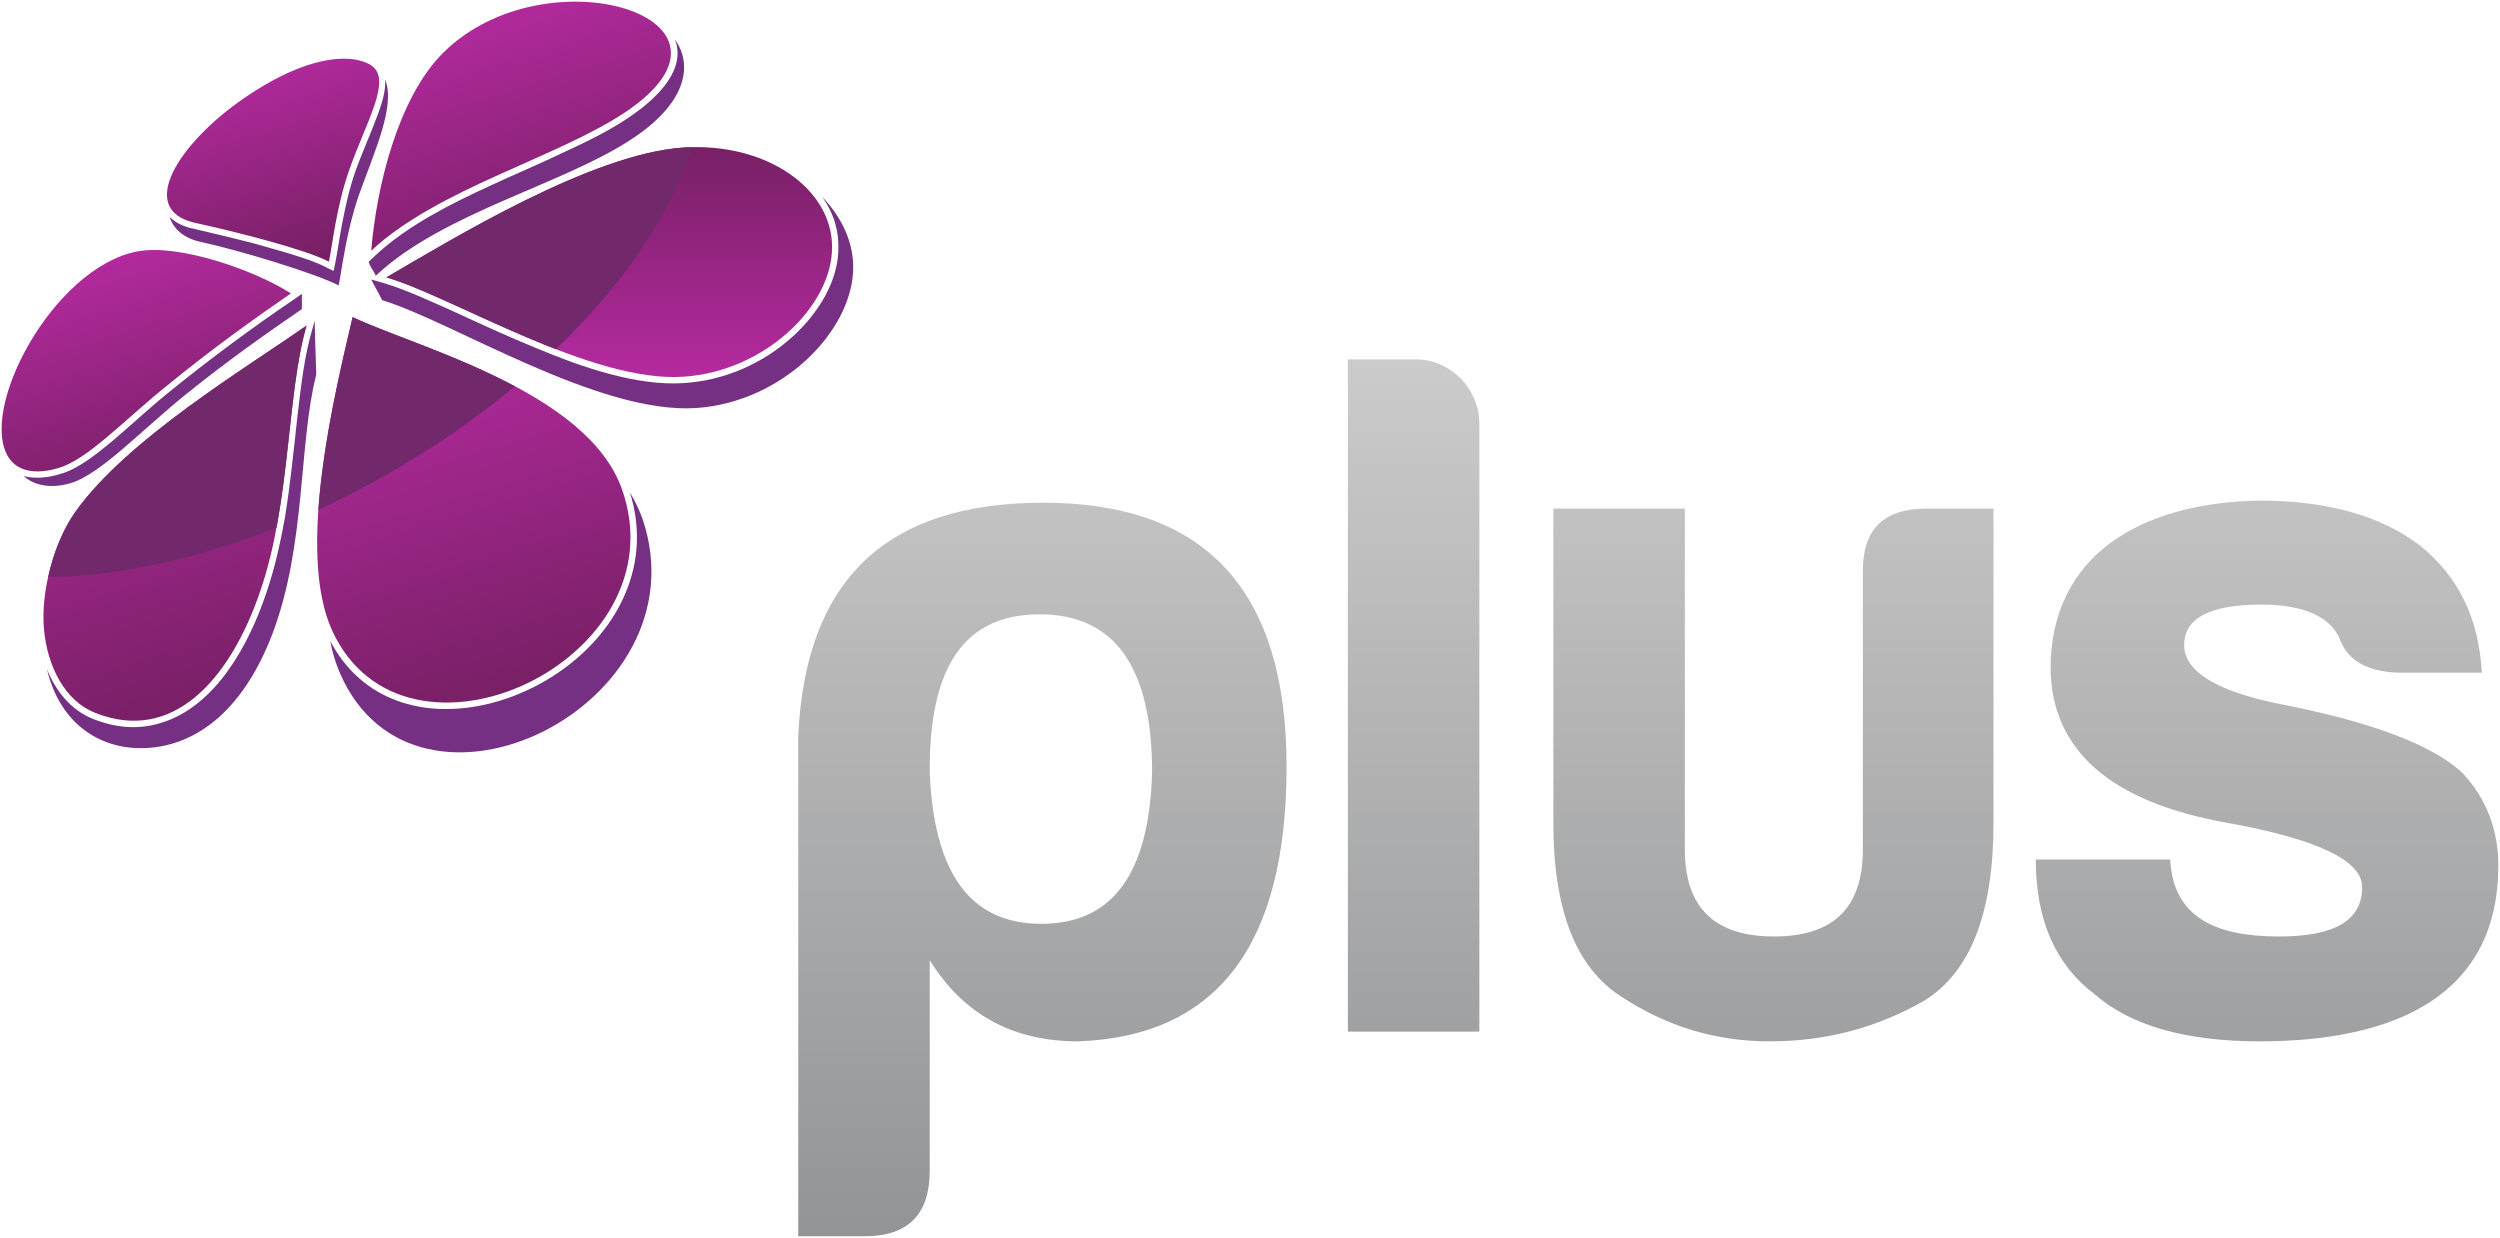
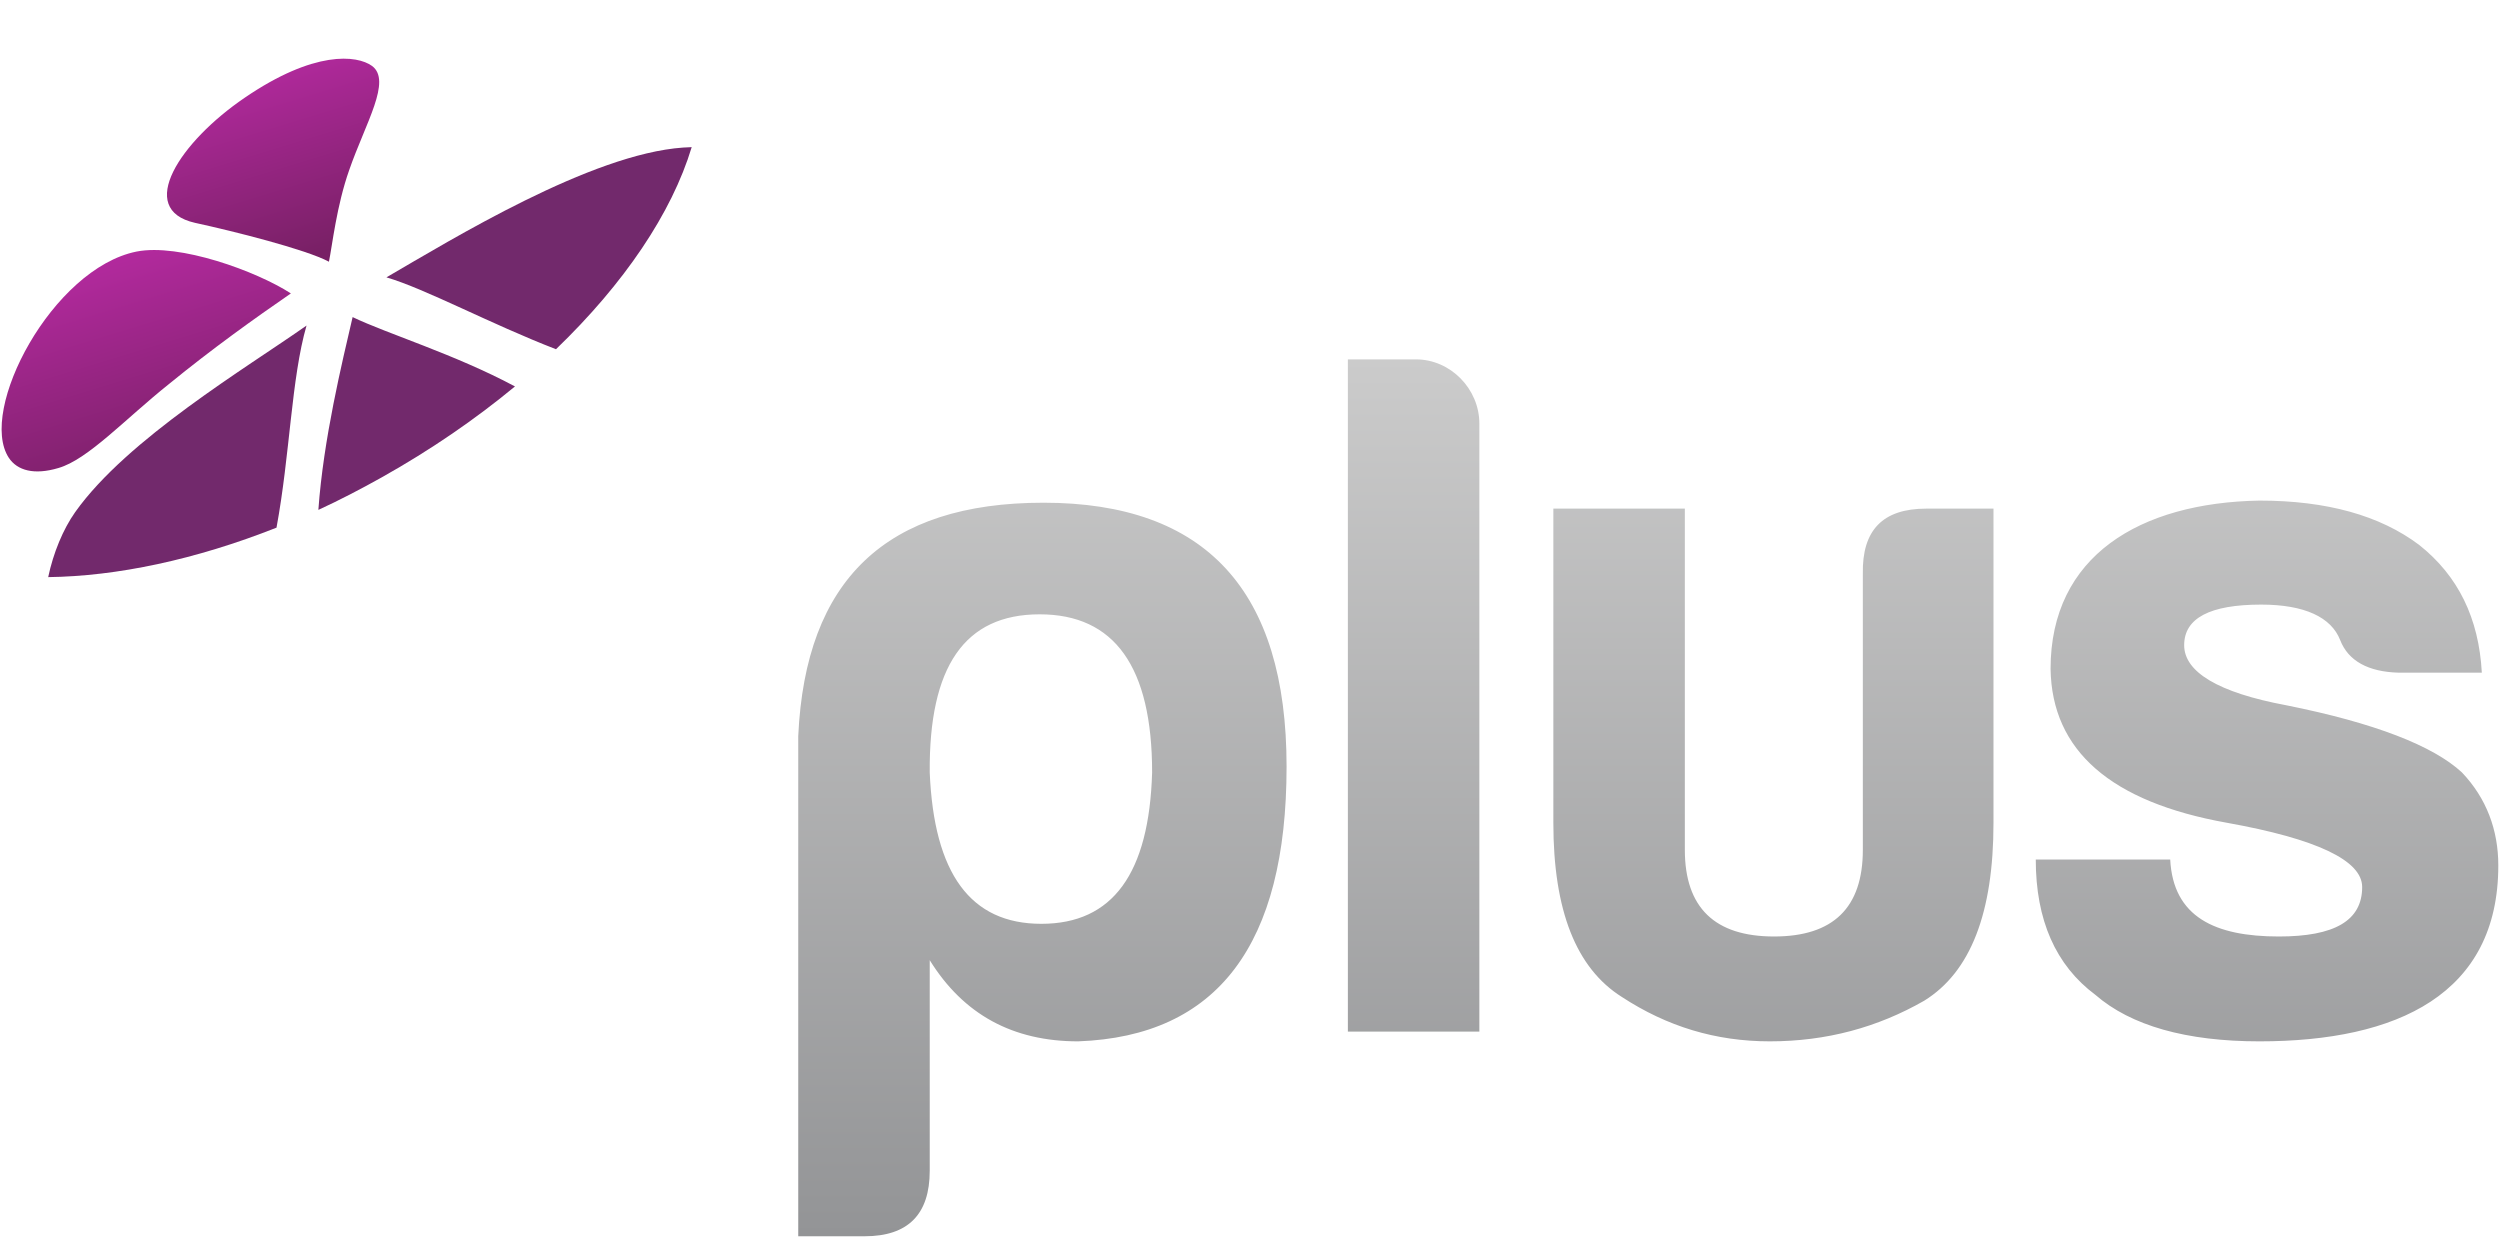
<svg xmlns="http://www.w3.org/2000/svg" xmlns:xlink="http://www.w3.org/1999/xlink" xml:space="preserve" width="5.913in" height="2.928in" version="1.1" style="shape-rendering:geometricPrecision; text-rendering:geometricPrecision; image-rendering:optimizeQuality; fill-rule:evenodd; clip-rule:evenodd" viewBox="0 0 5913 2928">
  <defs>
    <style type="text/css">
   
    .fil8 {fill:#72296C}
    .fil0 {fill:#752F83}
    .fil7 {fill:url(#id0)}
    .fil3 {fill:url(#id1)}
    .fil6 {fill:url(#id2)}
    .fil1 {fill:url(#id3)}
    .fil4 {fill:url(#id4)}
    .fil2 {fill:url(#id5)}
    .fil5 {fill:url(#id6)}
   
  </style>
    <linearGradient id="id0" gradientUnits="userSpaceOnUse" x1="3898.89" y1="2923.63" x2="3898.89" y2="849.949">
      <stop offset="0" style="stop-opacity:1; stop-color:#939496" />
      <stop offset="1" style="stop-opacity:1; stop-color:#CBCBCB" />
    </linearGradient>
    <linearGradient id="id1" gradientUnits="userSpaceOnUse" x1="1440.98" y1="347.894" x2="1440.98" y2="892.236">
      <stop offset="0" style="stop-opacity:1; stop-color:#782065" />
      <stop offset="1" style="stop-opacity:1; stop-color:#B52AA0" />
    </linearGradient>
    <linearGradient id="id2" gradientUnits="userSpaceOnUse" xlink:href="#id1" x1="427.925" y1="1121.22" x2="264.126" y2="585.449">
  </linearGradient>
    <linearGradient id="id3" gradientUnits="userSpaceOnUse" xlink:href="#id1" x1="716.48" y1="610.409" x2="574.803" y2="147">
  </linearGradient>
    <linearGradient id="id4" gradientUnits="userSpaceOnUse" xlink:href="#id1" x1="1248.11" y1="1622.46" x2="993.472" y2="789.598">
  </linearGradient>
    <linearGradient id="id5" gradientUnits="userSpaceOnUse" xlink:href="#id1" x1="1322.47" y1="593.677" x2="1142.09" y2="3.693">
  </linearGradient>
    <linearGradient id="id6" gradientUnits="userSpaceOnUse" xlink:href="#id1" x1="539.701" y1="1648.91" x2="288.067" y2="825.854">
  </linearGradient>
  </defs>
  <g id="Layer_x0020_1">
    <g id="_935126672">
-       <path class="fil0" d="M804 1592c-10,-23 -18,-49 -23,-76 151,287 585,153 697,-110 34,-78 37,-161 12,-241 12,20 22,41 30,63 148,441 -537,777 -716,364zm1214 -960c0,-60 -27,-118 -73,-166 14,20 25,42 31,65 5,17 7,35 7,53 1,81 -49,158 -107,211 -71,65 -163,105 -258,111 -112,8 -246,-39 -348,-82 -69,-28 -136,-59 -203,-90 -50,-22 -105,-48 -158,-64l-31 -9 0 0 26 49c165,50 512,271 743,255 205,-14 371,-184 371,-333zm-1146 -13c3,12 12,22 17,33 159,-150 449,-217 611,-327 123,-83 140,-171 96,-232 1,2 2,5 3,8 21,73 -56,139 -109,175 -48,33 -102,59 -154,83 -58,28 -118,53 -176,80 -94,43 -197,95 -272,165l-16 15zm-398 -47c93,20 273,75 327,103 8,-39 18,-128 48,-214 37,-104 87,-210 62,-273 2,26 -8,57 -16,79 -17,47 -38,92 -55,140 -14,40 -23,82 -31,123 -6,31 -10,62 -16,92l-4 19 -18 -9c-21,-11 -48,-20 -70,-27 -34,-11 -69,-20 -103,-30 -47,-12 -93,-23 -140,-34 -21,-4 -42,-13 -57,-28 10,29 33,50 73,59zm240 123l0 36c-83,57 -174,121 -271,199 -105,84 -206,193 -277,213 -48,14 -87,4 -110,-17 27,7 58,4 87,-5 43,-12 89,-50 123,-78 48,-41 94,-84 143,-123 93,-75 189,-146 288,-213l17 -12zm30 63l4 128c-42,164 -24,404 -104,614 -72,188 -185,262 -294,269 -108,7 -207,-53 -239,-186 21,51 56,96 108,117 52,21 107,27 161,10 131,-39 210,-188 250,-308 20,-58 33,-118 44,-178 13,-81 21,-162 30,-244 8,-67 16,-140 36,-206l4 -16z" />
      <path class="fil1" d="M461 527c92,20 263,63 317,92 8,-39 18,-132 48,-217 39,-112 101,-211 54,-246 -36,-26 -137,-37 -301,75 -153,104 -259,264 -118,296z" />
-       <path class="fil2" d="M1049 124c-109,108 -159,322 -171,469 157,-147 443,-221 603,-329 328,-222 -189,-380 -432,-140z" />
-       <path class="fil3" d="M1968 584c0,-139 -157,-248 -352,-235 -218,15 -547,217 -702,307 155,45 484,250 703,235 194,-13 352,-169 351,-307z" />
-       <path class="fil4" d="M785 1490c-85,-188 7,-562 49,-740 146,70 555,174 637,407 143,404 -515,711 -686,333z" />
-       <path class="fil5" d="M225 1686c-71,-28 -113,-109 -121,-198 -8,-87 23,-205 74,-277 123,-173 405,-341 547,-441 -47,162 -37,416 -109,627 -72,212 -208,362 -391,289z" />
      <path class="fil6" d="M323 595c101,-20 283,46 365,99 -87,60 -185,130 -288,214 -104,83 -192,179 -262,199 -57,17 -97,6 -117,-24 -74,-112 103,-448 302,-488z" />
      <path class="fil7" d="M2199 2769c0,103 -51,155 -154,155l-157 0 0 -1183c17,-370 208,-552 580,-552 384,0 575,208 575,624 0,421 -163,638 -493,650 -154,0 -271,-63 -351,-192l0 498zm264 -584c169,0 255,-119 262,-358 0,-250 -89,-374 -266,-374 -178,0 -262,124 -260,374 10,239 96,358 264,358zm886 -1335l-161 0 0 1590 311 0 0 -1438c0,-82 -68,-152 -150,-152zm1366 353l-159 0c-103,0 -152,51 -150,154l0 653c0,137 -70,205 -210,205 -140,0 -211,-68 -211,-205l0 -807 -311 0 0 743c0,208 54,344 162,412 107,70 222,105 350,105 134,0 255,-33 365,-96 110,-68 164,-208 164,-421l0 -743zm418 830l-318 0c0,143 47,250 141,320 84,73 215,110 388,110 327,0 565,-112 565,-416 0,-84 -28,-159 -86,-220 -68,-63 -206,-117 -416,-159 -161,-30 -241,-79 -241,-142 0,-64 61,-96 182,-96 103,0 166,30 187,84 19,49 66,75 138,77l197 0c-7,-129 -56,-229 -148,-302 -93,-70 -219,-105 -378,-105 -283,5 -494,131 -494,398 3,194 143,315 417,364 212,38 320,89 320,152 0,80 -66,117 -197,117 -151,0 -250,-46 -257,-182z" />
      <path class="fil8" d="M1636 348c-6,0 -13,1 -20,1 -218,15 -547,217 -702,307 92,27 246,110 401,170 161,-155 274,-322 321,-478zm-1522 1017c12,-57 35,-113 64,-154 123,-173 405,-341 547,-441 -36,125 -39,305 -71,478 -192,76 -378,115 -540,117zm639 -159c12,-168 56,-348 81,-456 81,39 242,88 384,164 -93,77 -199,150 -315,215 -50,28 -100,54 -150,77z" />
    </g>
  </g>
</svg>